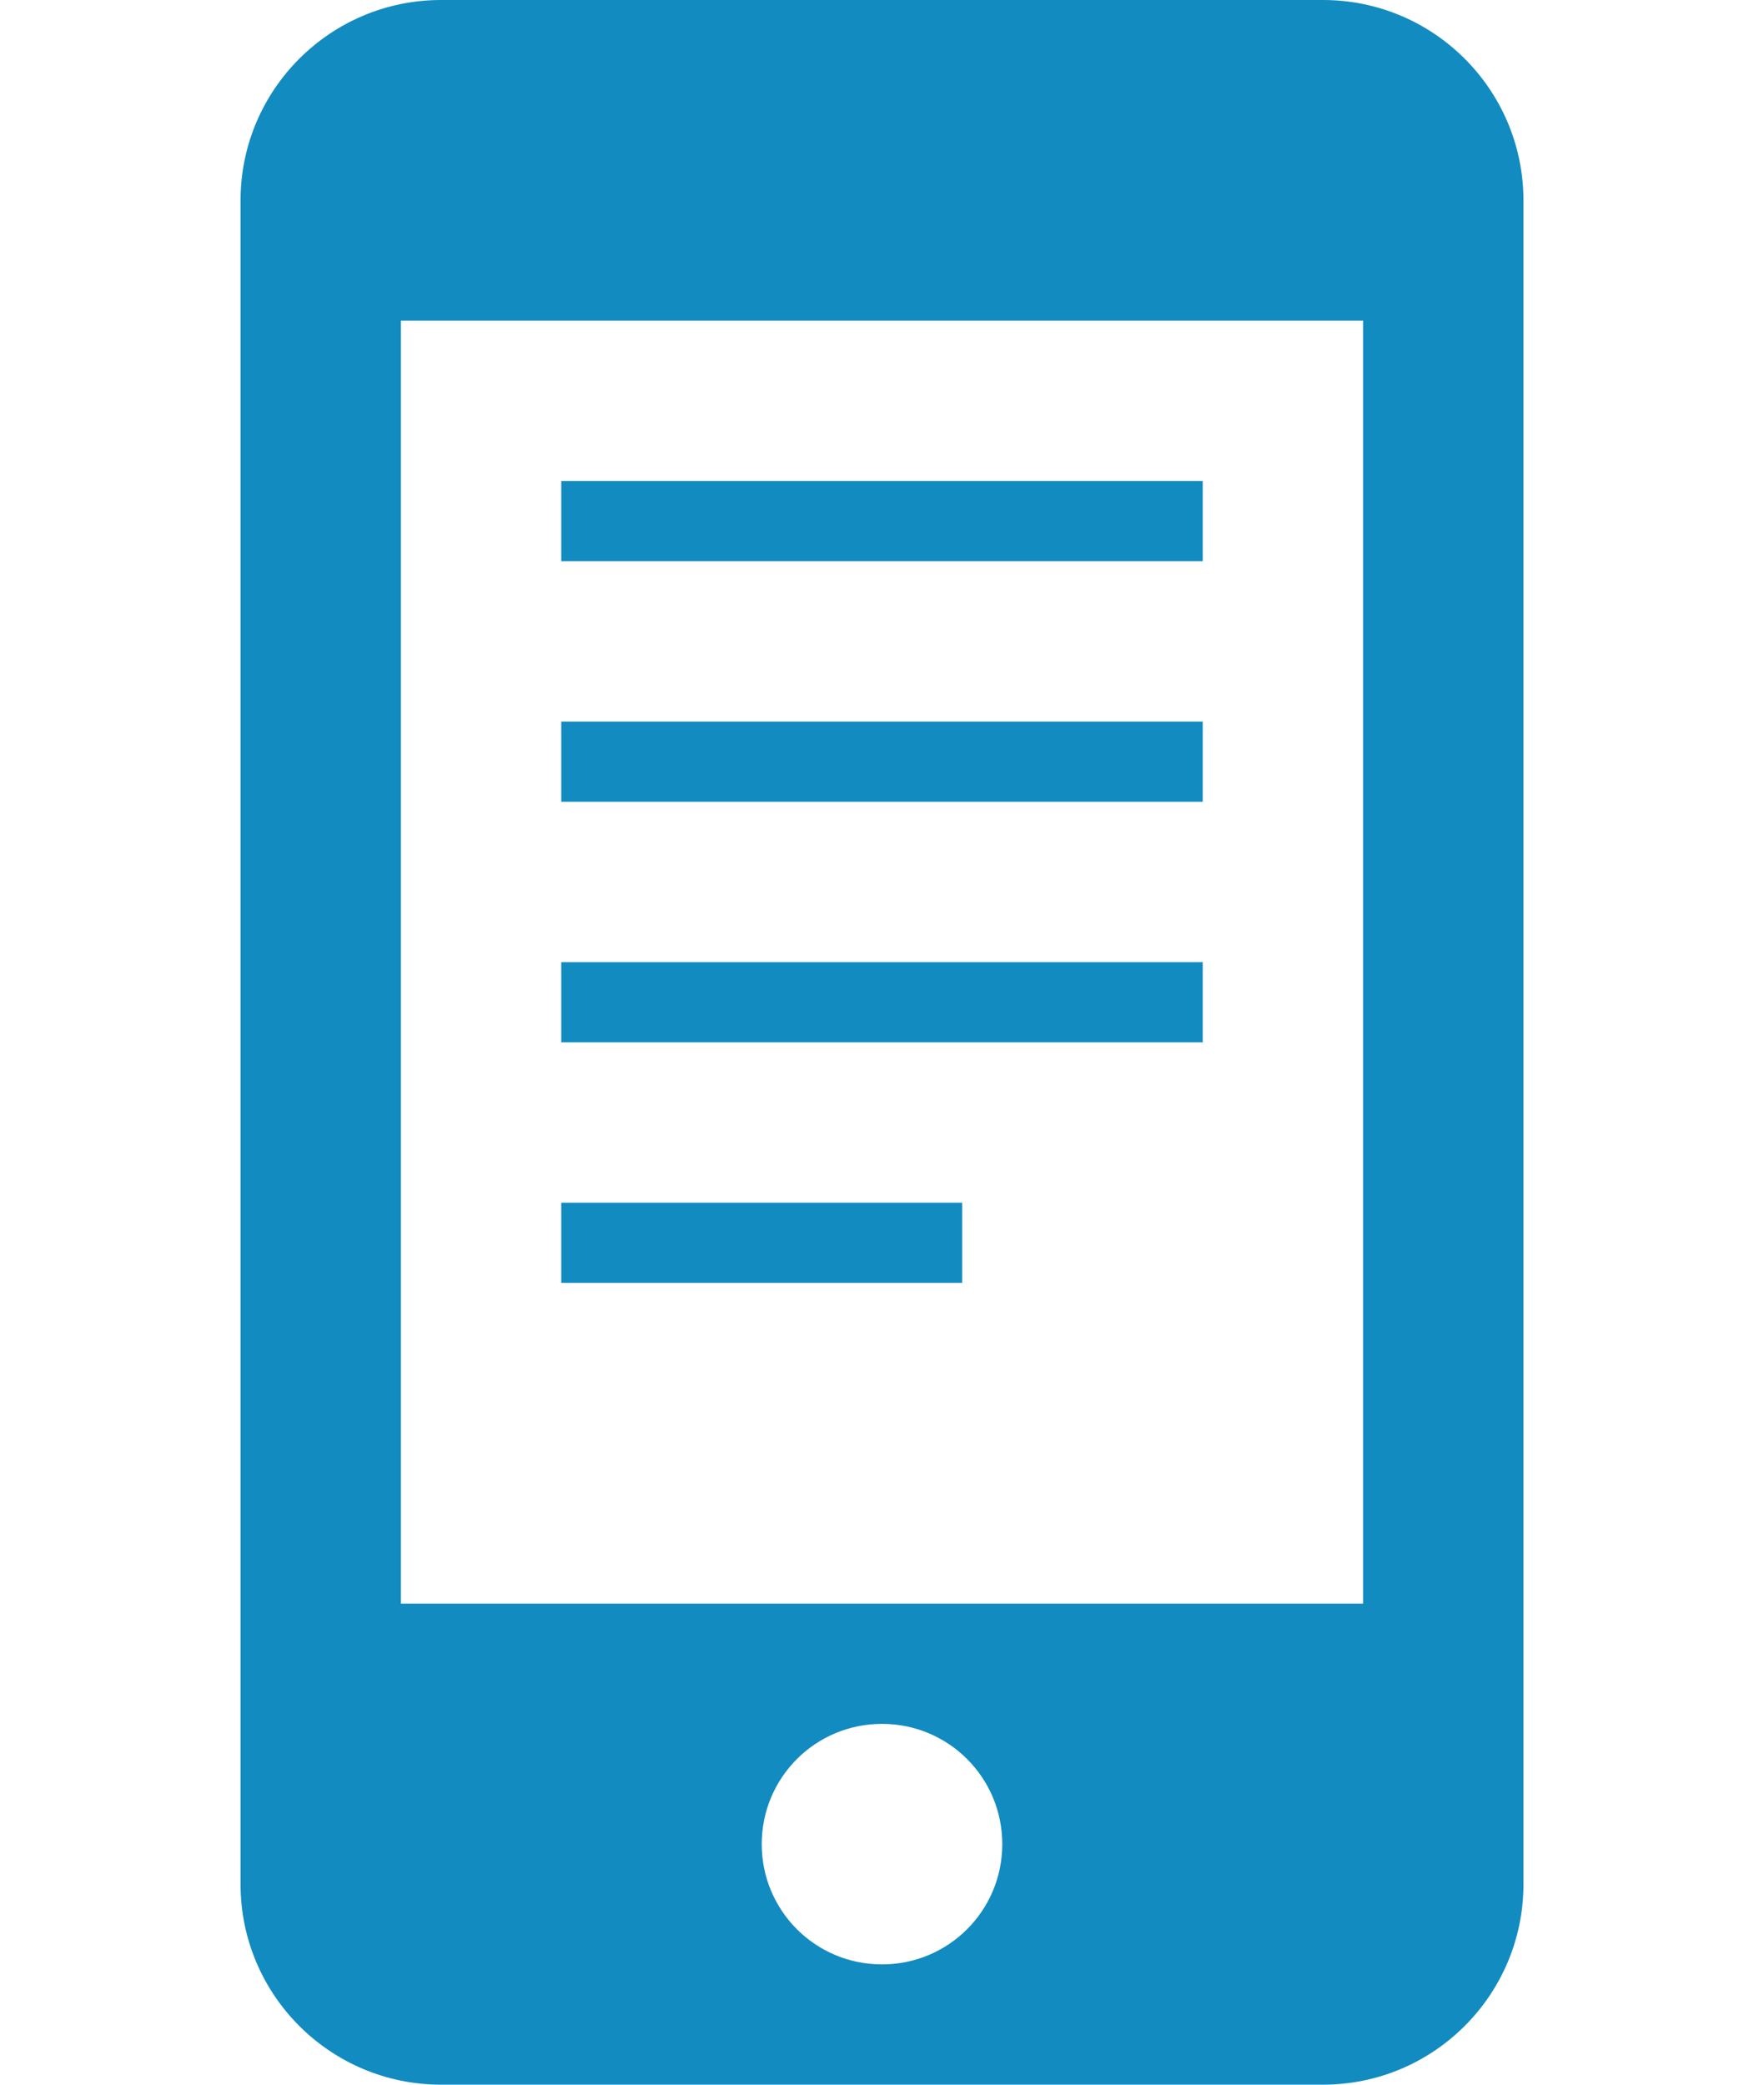
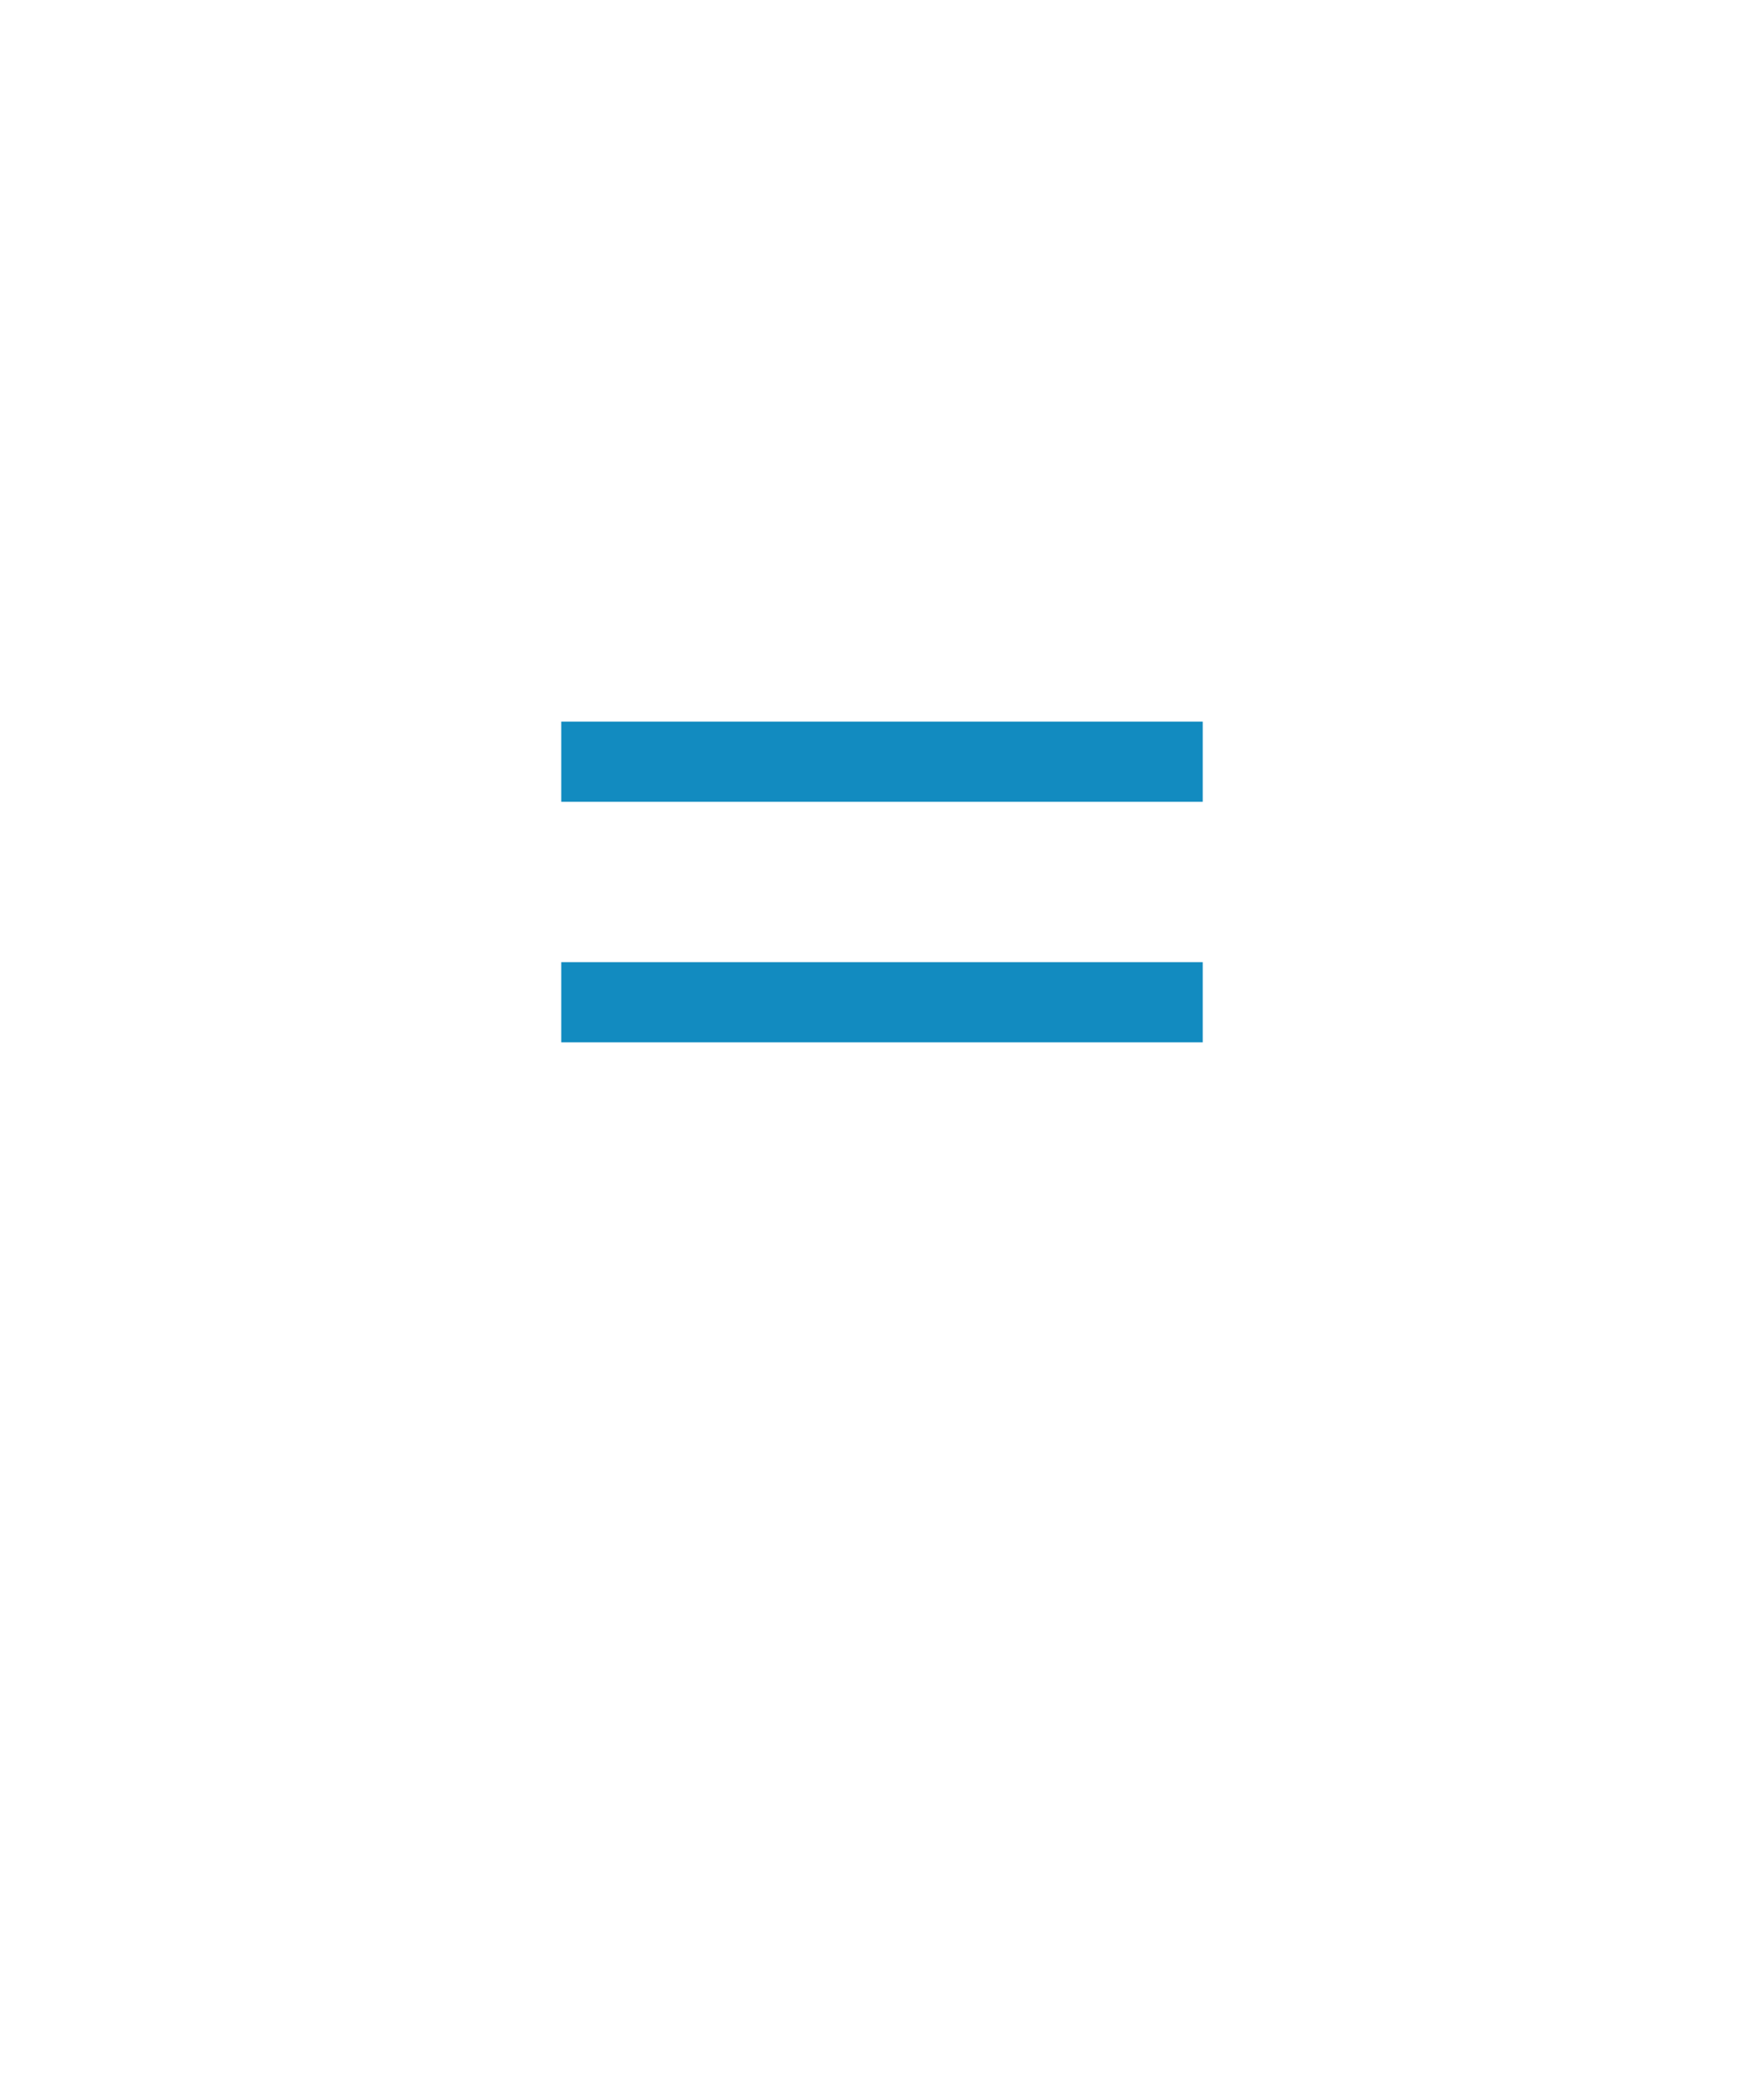
<svg xmlns="http://www.w3.org/2000/svg" width="44" height="52" viewBox="0 0 44 52">
-   <path fill="#128bc0" d="M33,0H11C8.24,0,6,2.24,6,5V47c0,2.76,2.24,5,5,5H33c2.76,0,5-2.24,5-5V5C38,2.24,35.76,0,33,0ZM22,49c-1.66,0-3-1.34-3-3s1.34-3,3-3,3,1.34,3,3S23.66,49,22,49ZM34,40H10V8H34V40Z" />
-   <rect fill="#128bc0" x="14" y="12" width="16" height="2" />
  <rect fill="#128bc0" x="14" y="18" width="16" height="2" />
  <rect fill="#128bc0" x="14" y="24" width="16" height="2" />
-   <rect fill="#128bc0" x="14" y="30" width="10" height="2" />
</svg>